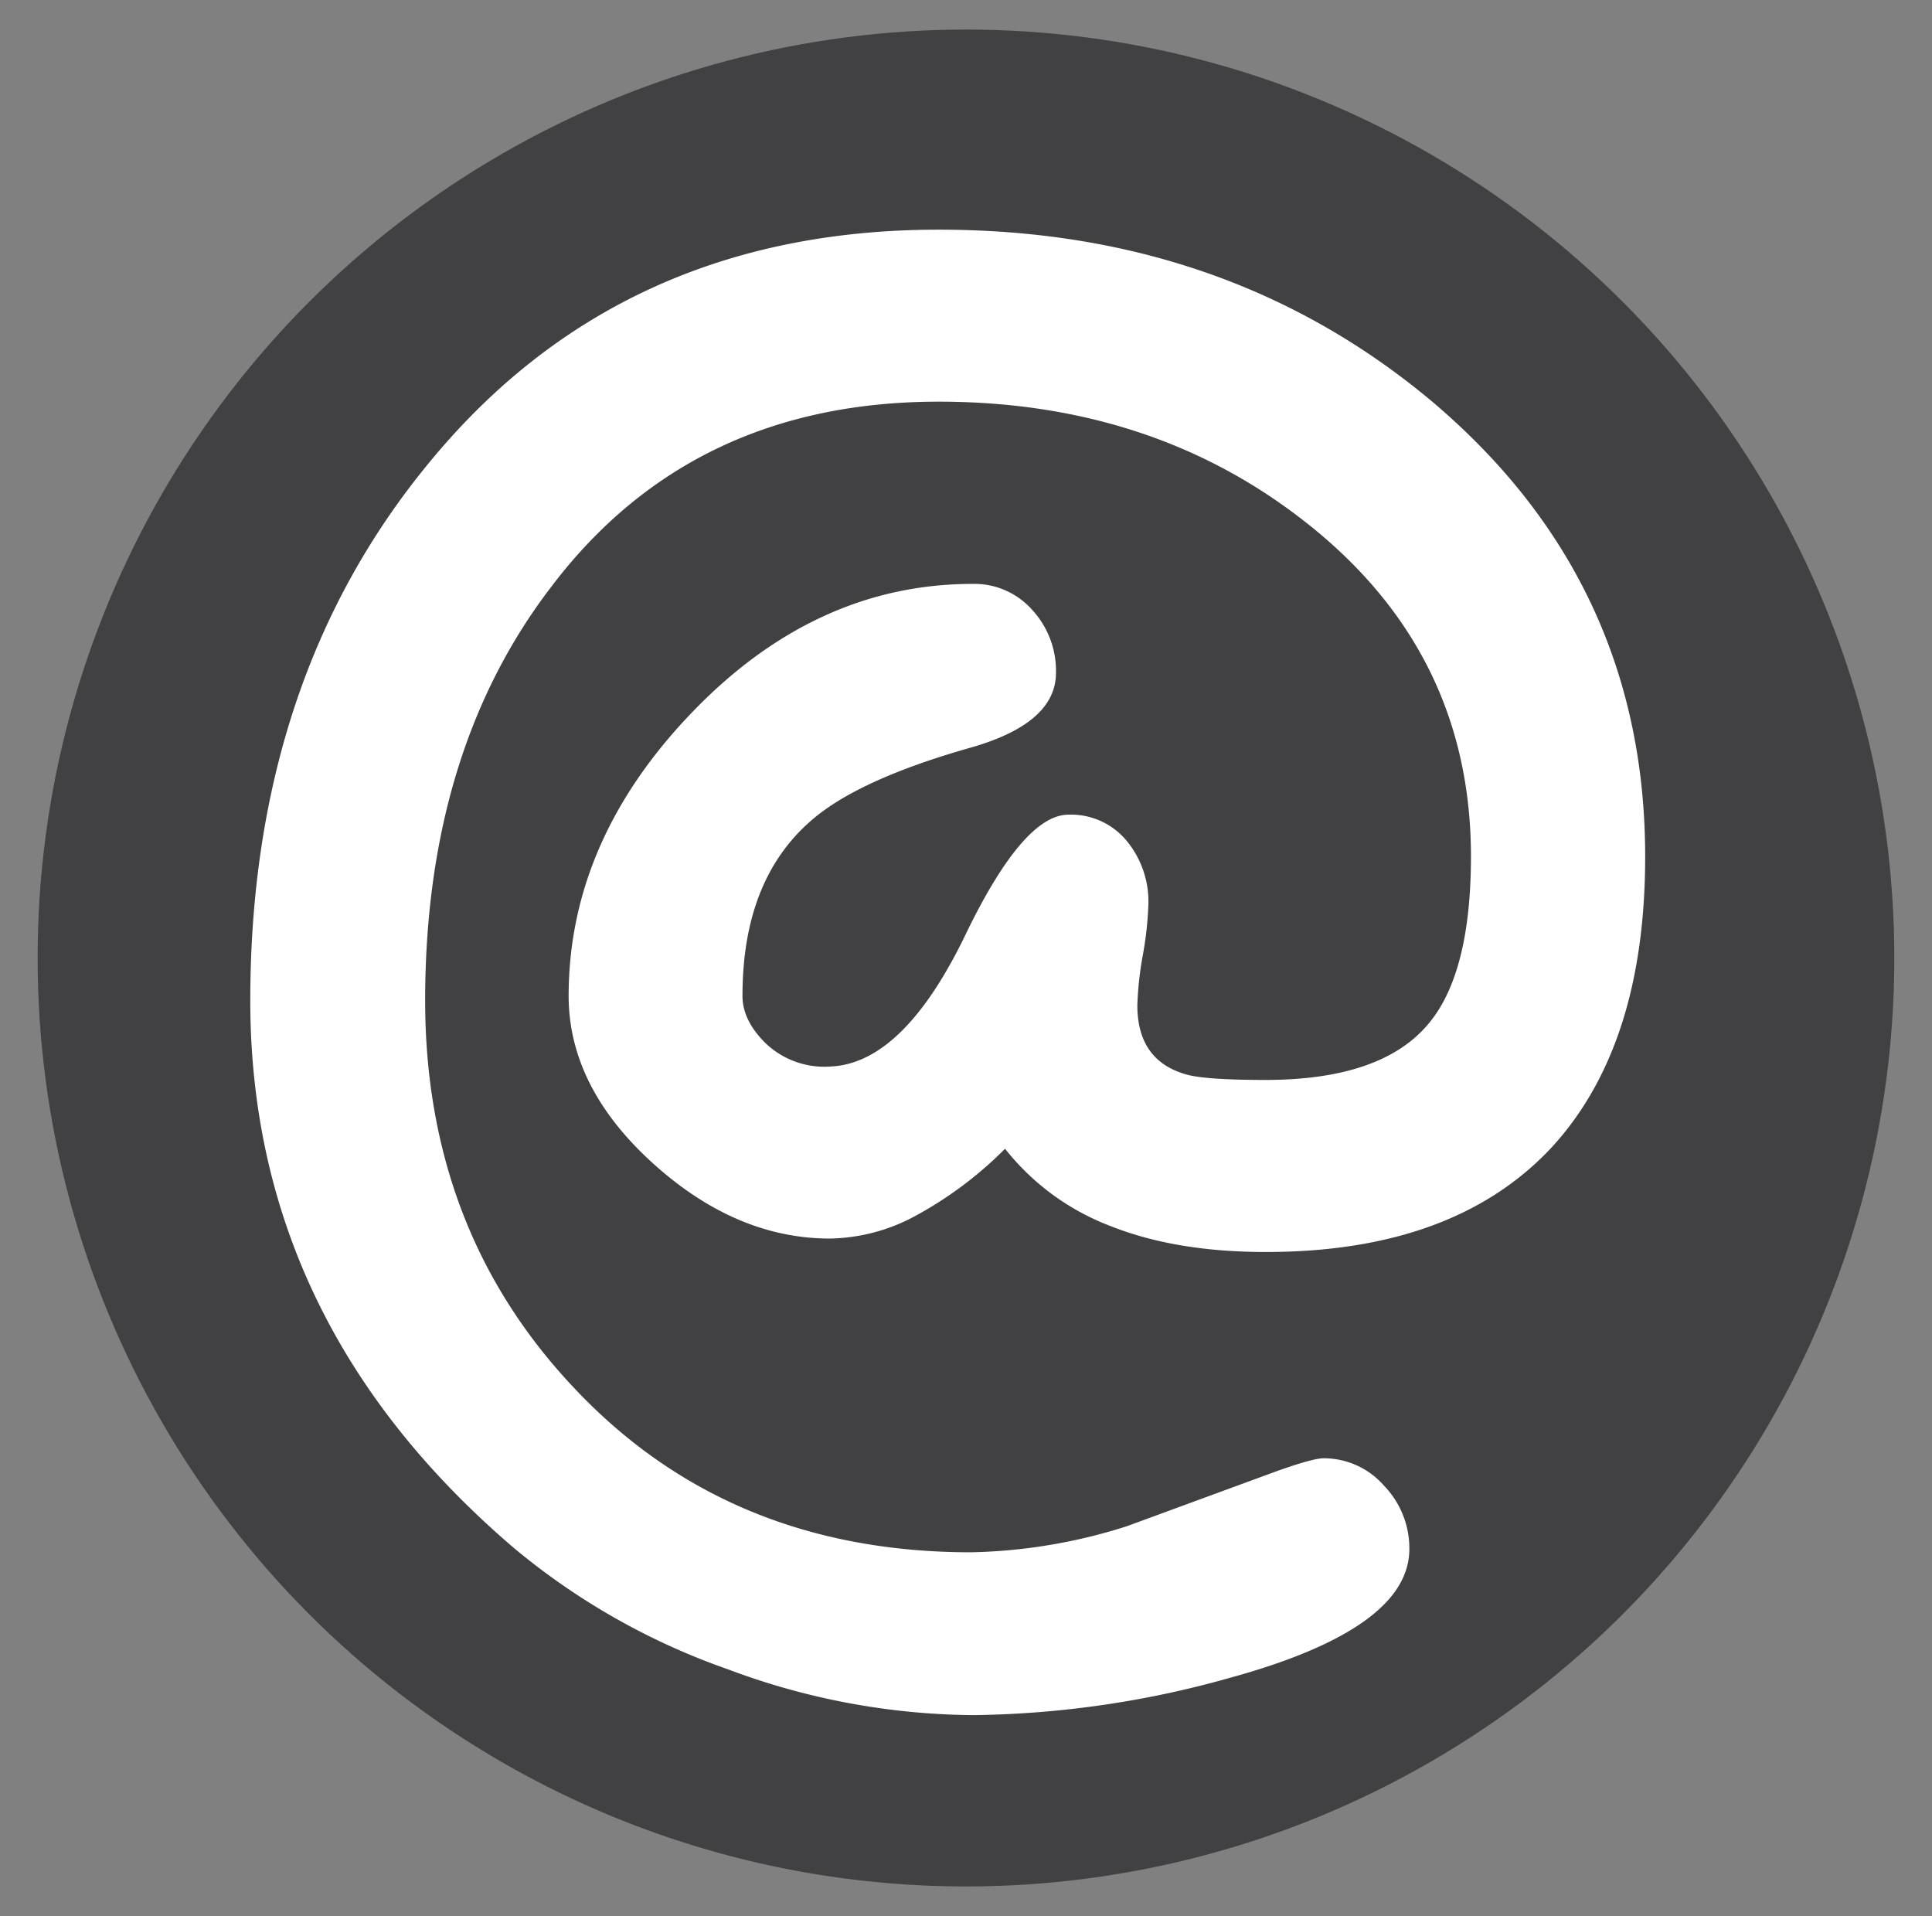
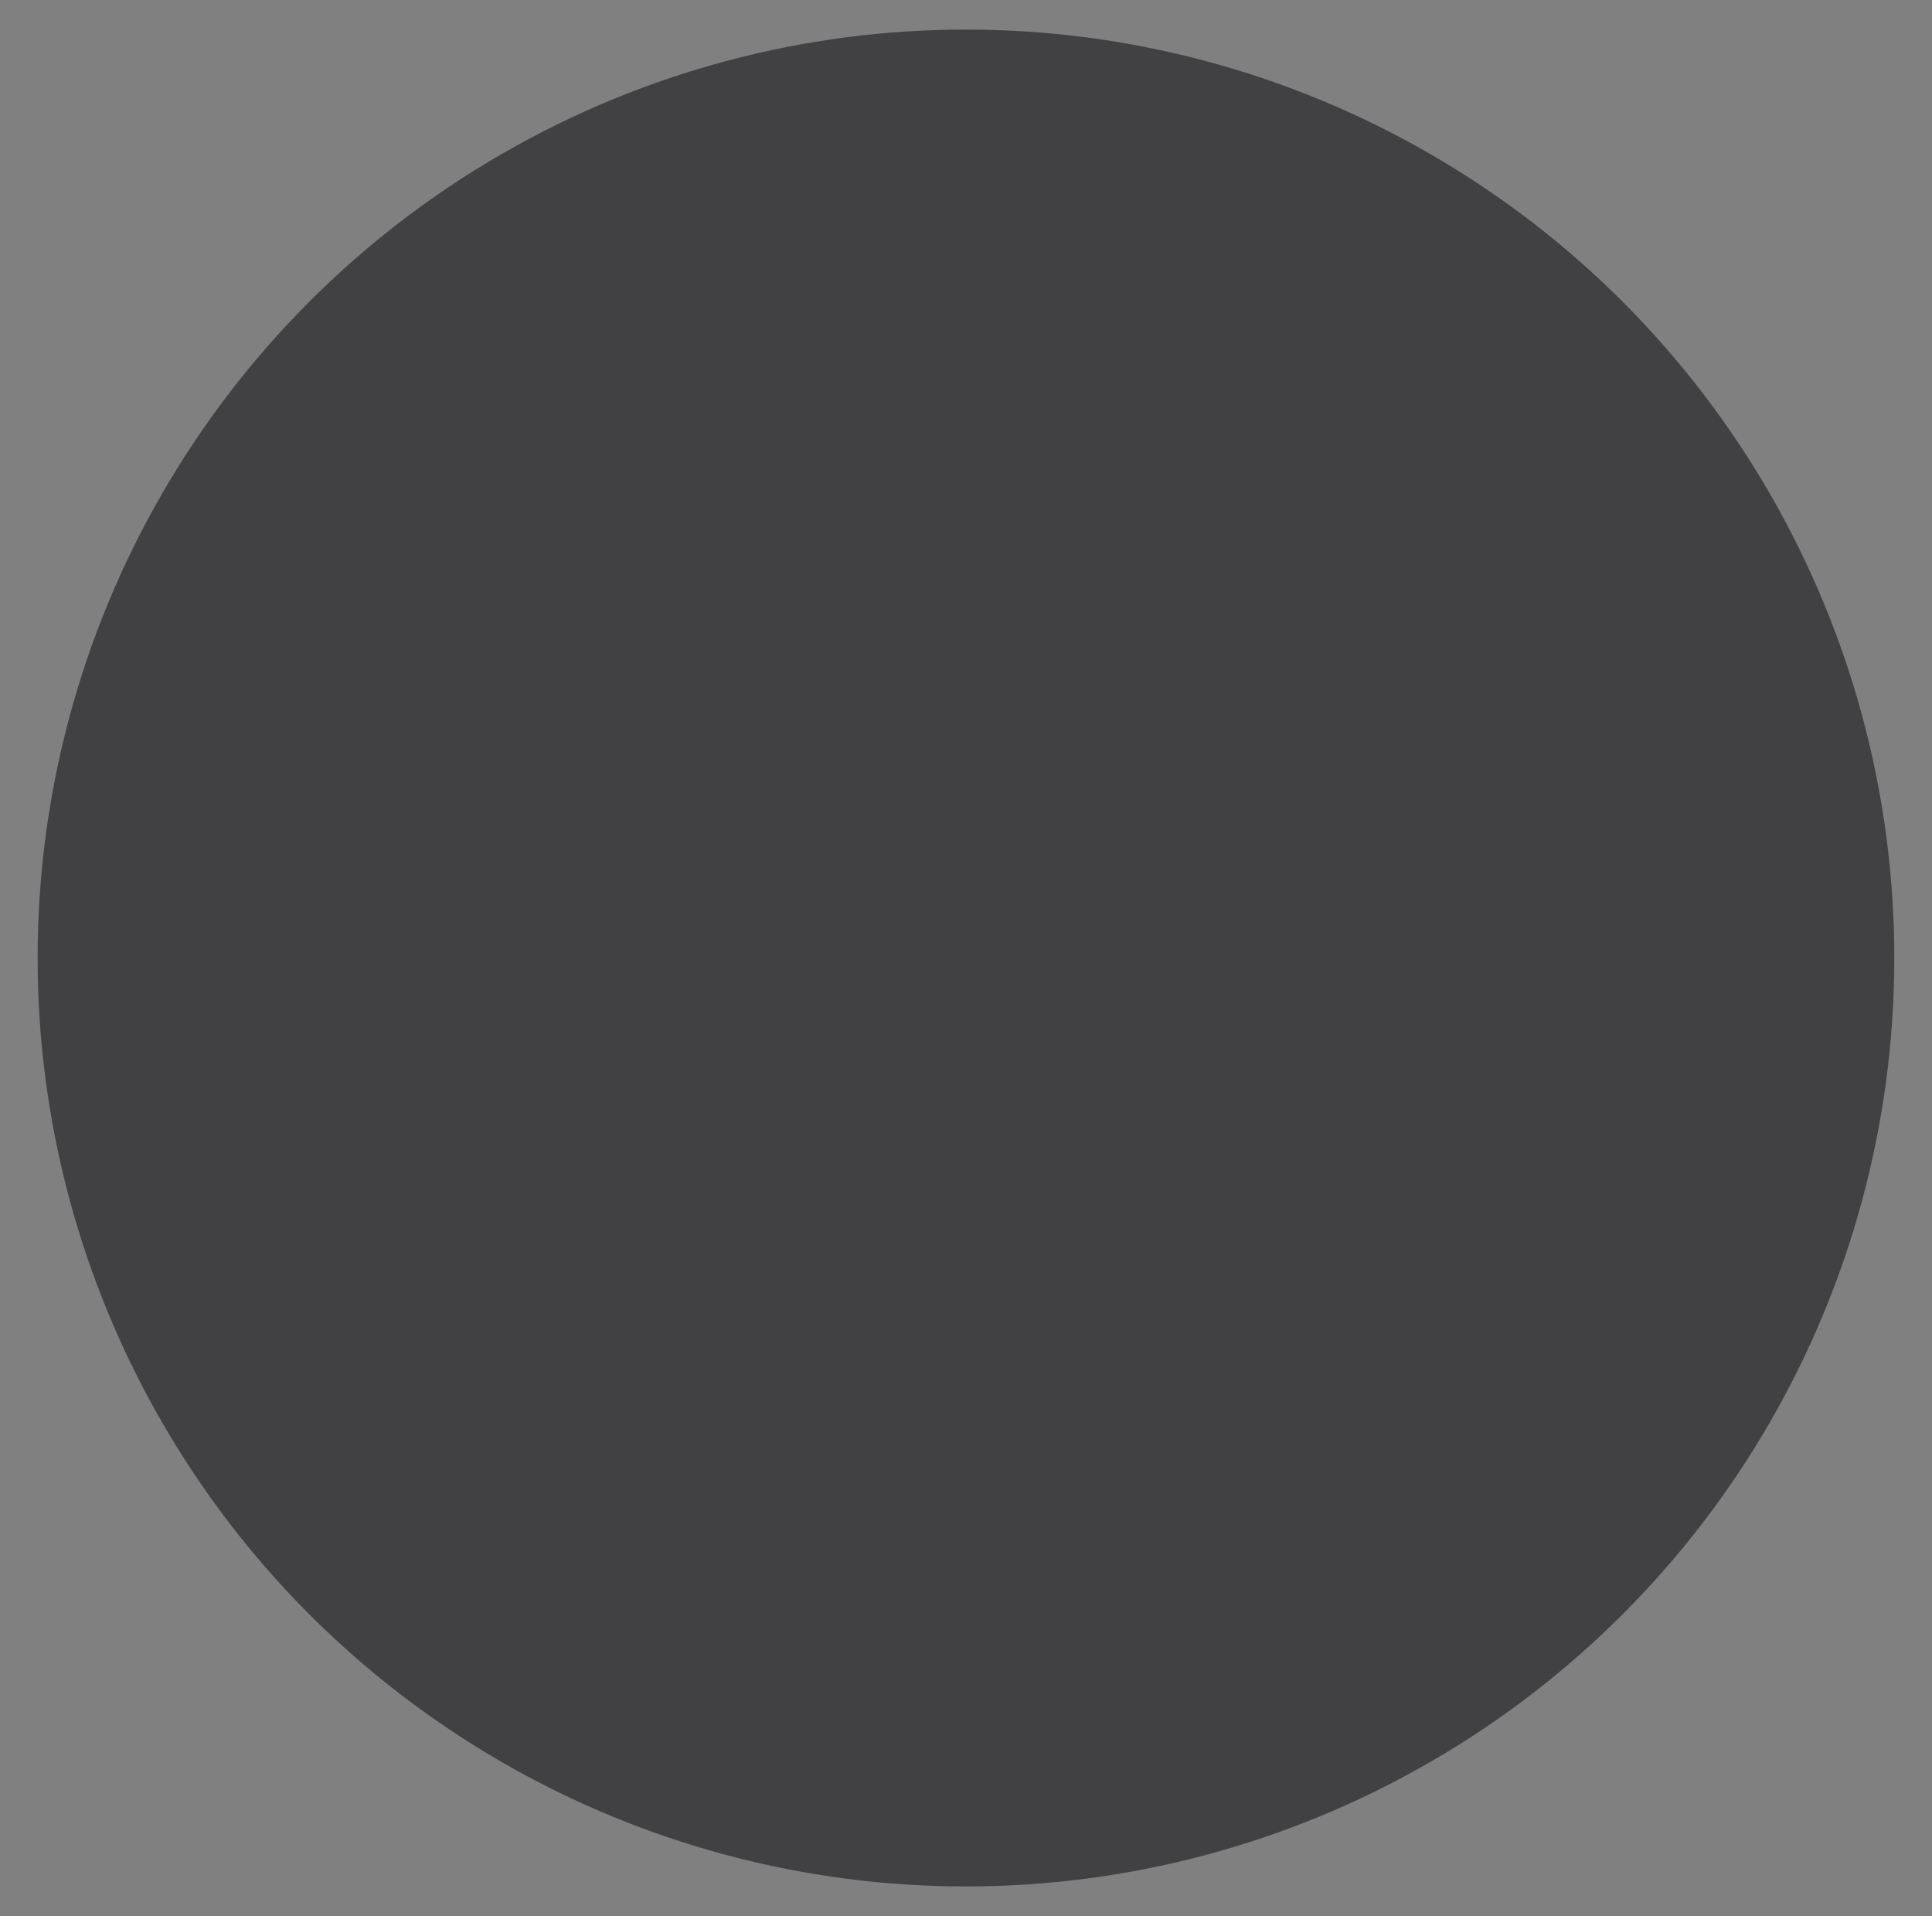
<svg xmlns="http://www.w3.org/2000/svg" viewBox="0 0 265.93 263.7">
  <rect x="0" y="0" width="265.93" height="263.7" fill="#808080" stroke="none" />
  <defs>
    <style>.cls-1{fill:#414042;}.cls-2{fill:#fff;}</style>
  </defs>
  <g id="mvodya_icon">
    <circle id="eclipse" class="cls-1" cx="132.96" cy="131.85" r="127.78" />
-     <path class="cls-2" d="M174.21,172.31q-12.39,0-21.38-3.58a33.75,33.75,0,0,1-14.49-10.63A52.93,52.93,0,0,1,126,167.34a25.44,25.44,0,0,1-11.75,3.12q-13,0-24.48-10.45T78.27,137.08q0-21.38,17-39.05T133.9,80.36a10.63,10.63,0,0,1,8.18,3.58,12.38,12.38,0,0,1,3.27,8.66q0,6.93-11.69,10.28-15.54,4.4-22,10.05-9.47,8.2-9.46,24.15,0,3.34,3.15,6.47a11.72,11.72,0,0,0,9,3.23q10.17-.47,18.82-18.71,7.81-15.94,13.9-15.95a9.94,9.94,0,0,1,8,3.59,13.12,13.12,0,0,1,3,8.78,47.86,47.86,0,0,1-.76,6.93,46.45,46.45,0,0,0-.76,6.93q0,7.52,6.54,9.47,2.56.81,11.1.81,16,0,22.44-7.74,5.83-6.93,5.84-23,0-28.31-23-46.21-21-16.39-50.25-16.4-34,0-53.29,25.41-17.4,22.65-17.41,57Q58.52,169.31,79,191q21.27,22.64,54.69,22.64a75.17,75.17,0,0,0,21.39-3.58l20.45-7.51q5.15-1.85,6.66-1.85a11,11,0,0,1,8.3,3.76,12.4,12.4,0,0,1,3.5,8.72q0,11-24.89,17.79a135.2,135.2,0,0,1-35.17,5.08,97.85,97.85,0,0,1-33.72-6.3A94.83,94.83,0,0,1,70.68,213q-36.24-31-36.23-75.32T59.22,63.49q26.3-31.89,70-31.88,39.5,0,67.66,23.45,29.57,24.84,29.57,62.84,0,26-12.86,40Q200.15,172.32,174.21,172.31Z" />
  </g>
</svg>